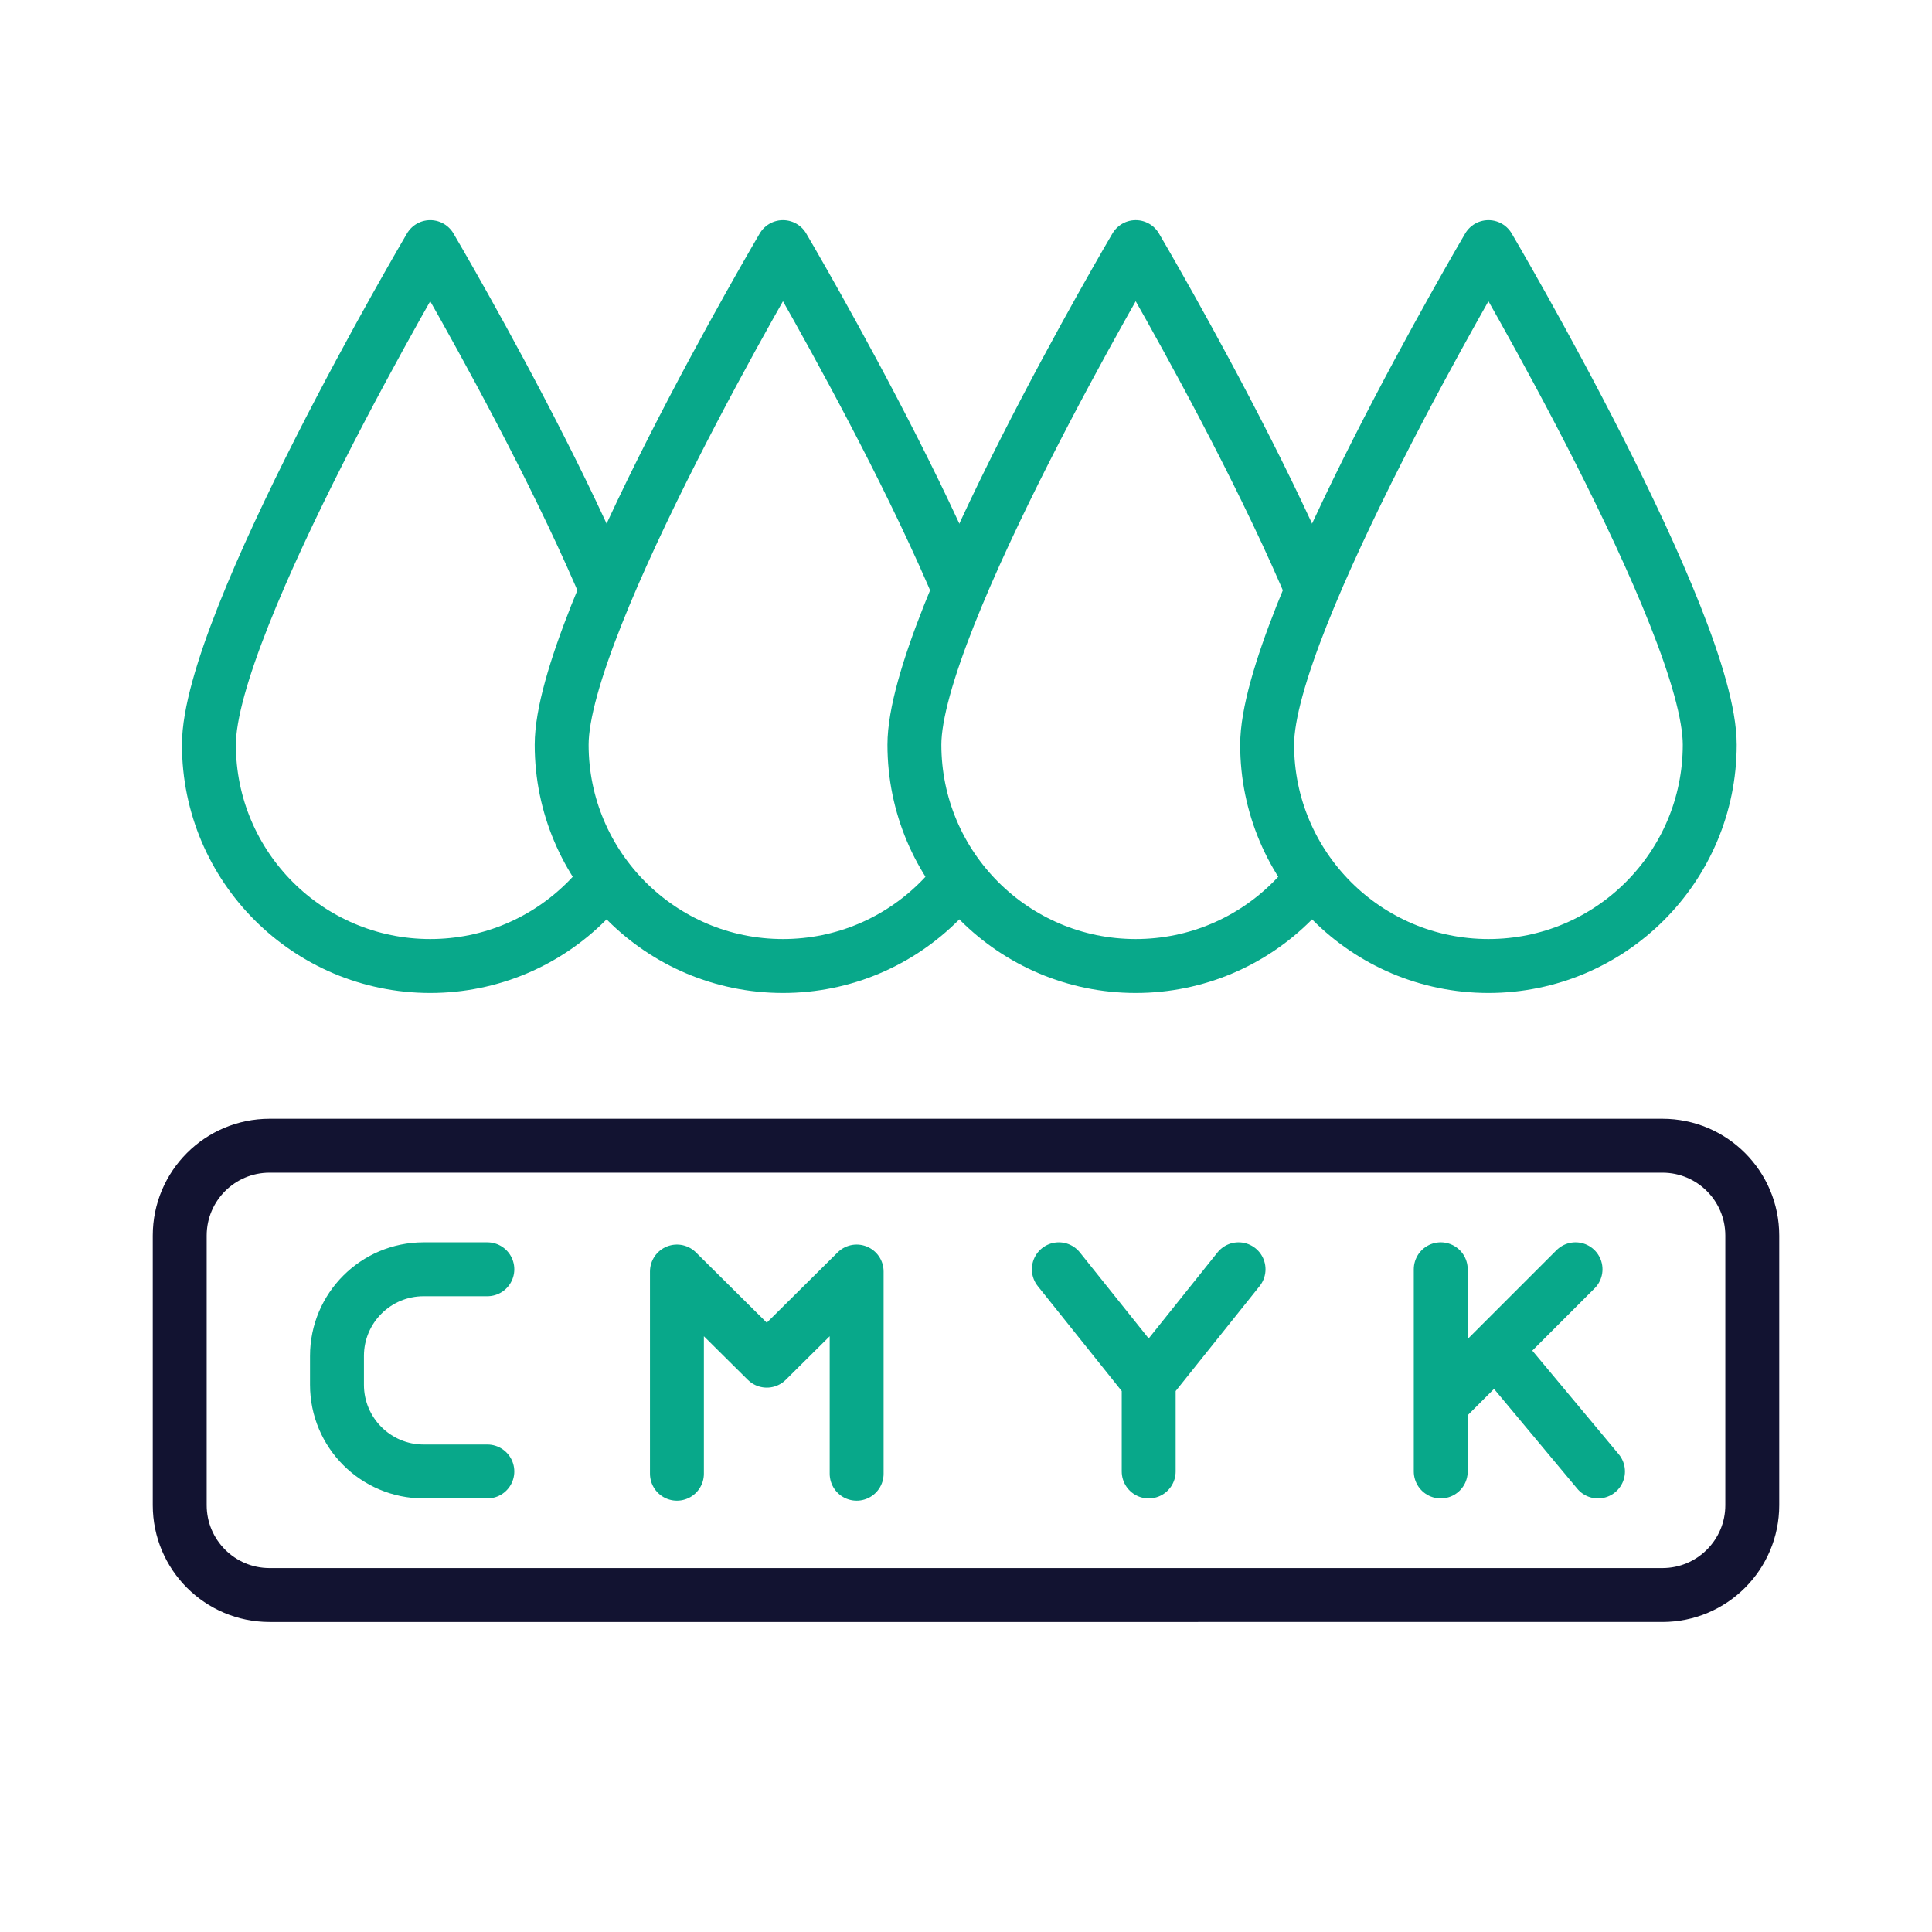
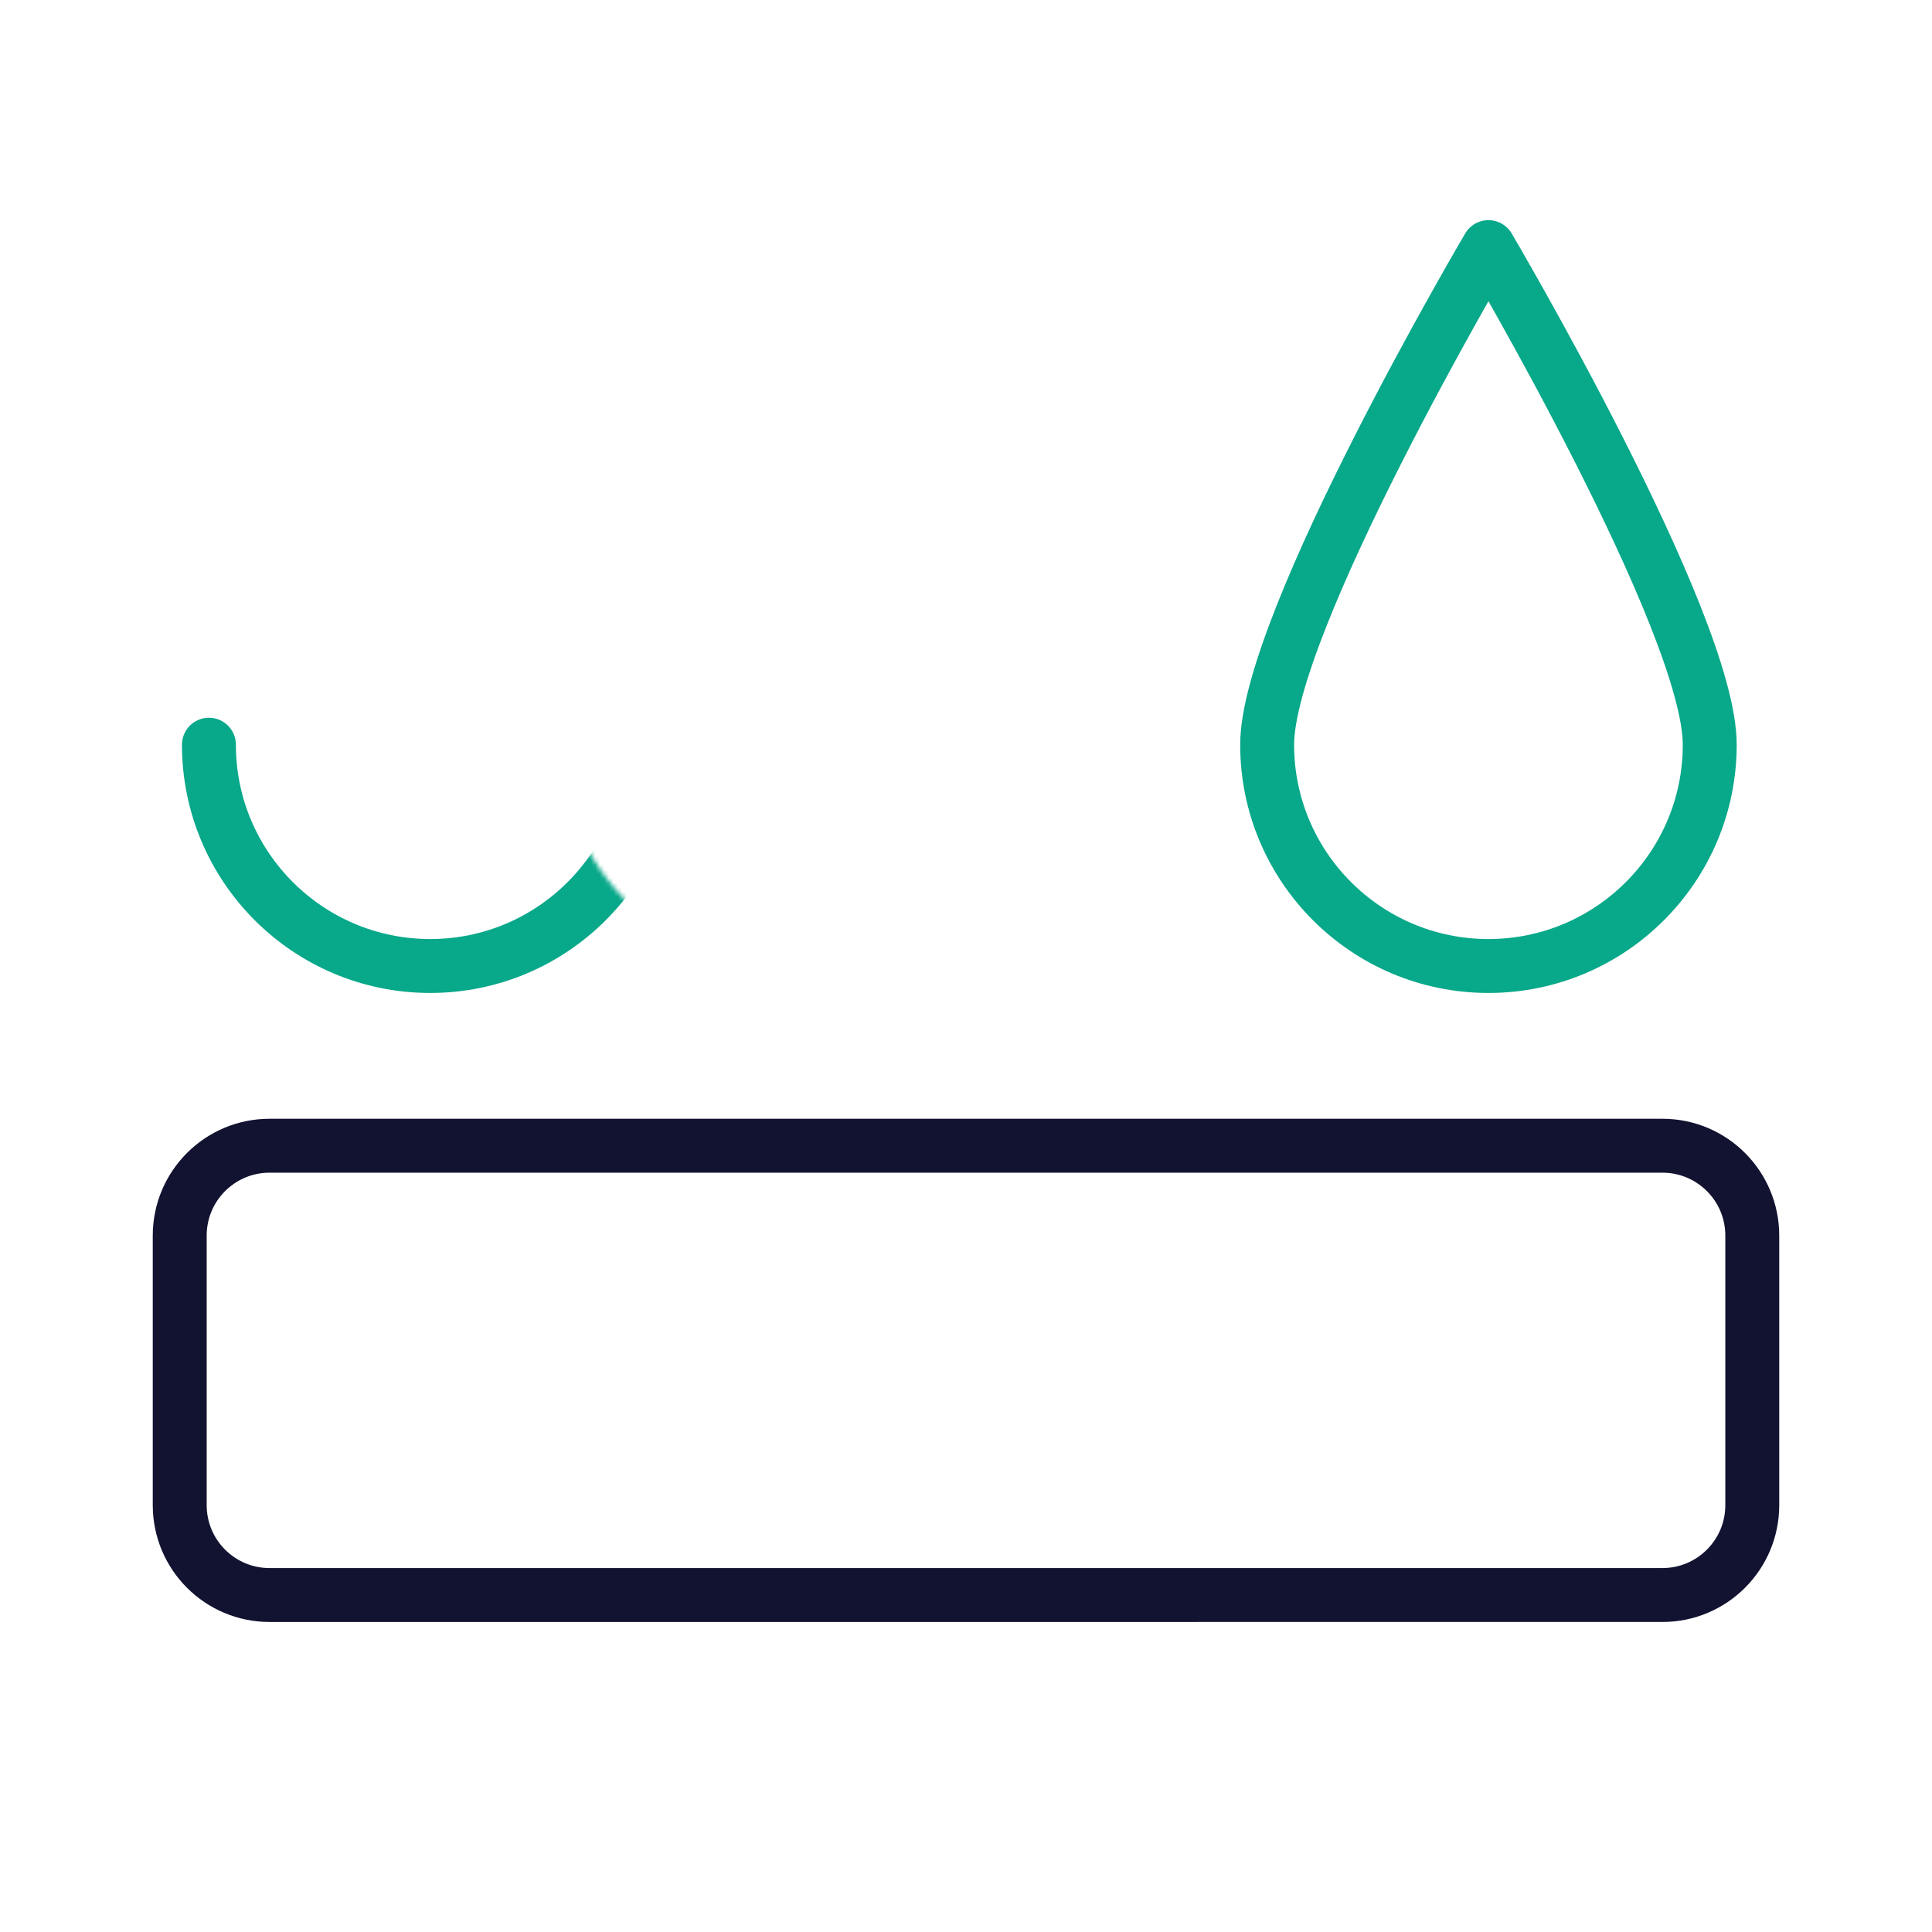
<svg xmlns="http://www.w3.org/2000/svg" width="430" height="430" fill="none" viewBox="0 0 430 430">
-   <path stroke="#08a88a" stroke-linecap="round" stroke-linejoin="round" stroke-width="12" d="M190.662 328v-45l-20 19.842-20-19.842v45m-42.196-45.5h-14.18C83.635 282.5 75 291.135 75 301.786v6.428c0 10.651 8.635 19.286 19.286 19.286h14.18m127.196-45 20 25m0 0 20-25m-20 25v20m65-45v45m30-45-30 30m35 15-22.74-27.26" />
  <path stroke="#121331" stroke-linecap="round" stroke-linejoin="round" stroke-width="12" d="M40 275c0-11.046 8.954-20 20-20h310c11.046 0 20 8.954 20 20v60c0 11.046-8.954 20-20 20H60c-11.046 0-20-8.954-20-20z" />
  <mask id="IT0gc4NHzPa" width="109" height="189" x="37" y="40" maskUnits="userSpaceOnUse" style="mask-type:alpha">
    <path fill="#D9D9D9" d="M145.5 40h-108v189h108v-23.273c-12.41-8.946-20.492-23.525-20.492-39.981 0-12.066 9.701-35.235 20.492-57.275z" />
  </mask>
  <g mask="url(#IT0gc4NHzPa)">
-     <path stroke="#08a88a" stroke-linecap="round" stroke-linejoin="round" stroke-miterlimit="10" stroke-width="12" d="M46.5 165.746C46.5 192.935 68.565 215 95.754 215s49.254-22.065 49.254-49.254S95.754 55 95.754 55 46.5 138.557 46.5 165.746" />
+     <path stroke="#08a88a" stroke-linecap="round" stroke-linejoin="round" stroke-miterlimit="10" stroke-width="12" d="M46.5 165.746C46.5 192.935 68.565 215 95.754 215s49.254-22.065 49.254-49.254" />
  </g>
  <mask id="k3hnSwloI_b" width="115" height="183" x="112" y="43" maskUnits="userSpaceOnUse" style="mask-type:alpha">
-     <path fill="#D9D9D9" d="M226.5 43h-114v183h114v-18.59c-13.809-8.728-22.984-24.131-22.984-41.664 0-12.99 11.242-38.845 22.984-62.308z" />
-   </mask>
+     </mask>
  <g mask="url(#k3hnSwloI_b)">
    <path stroke="#08a88a" stroke-linecap="round" stroke-linejoin="round" stroke-miterlimit="10" stroke-width="12" d="M125.008 165.746c0 27.189 22.065 49.254 49.254 49.254s49.254-22.065 49.254-49.254S174.262 55 174.262 55s-49.254 83.557-49.254 110.746" />
  </g>
  <mask id="pHY0wT0qBqc" width="114" height="186" x="189" y="40" maskUnits="userSpaceOnUse" style="mask-type:alpha">
-     <path fill="#D9D9D9" d="M302.5 40h-113v186h113v-20.285c-12.4-8.947-20.476-23.52-20.476-39.969 0-12.06 9.691-35.212 20.476-57.242z" />
-   </mask>
+     </mask>
  <g mask="url(#pHY0wT0qBqc)">
-     <path stroke="#08a88a" stroke-linecap="round" stroke-linejoin="round" stroke-miterlimit="10" stroke-width="12" d="M203.516 165.746c0 27.189 22.064 49.254 49.254 49.254s49.254-22.065 49.254-49.254S252.77 55 252.77 55s-49.254 83.557-49.254 110.746" />
-   </g>
+     </g>
  <path stroke="#08a88a" stroke-linecap="round" stroke-linejoin="round" stroke-miterlimit="10" stroke-width="12" d="M282.024 165.746c0 27.189 22.065 49.254 49.254 49.254s49.254-22.065 49.254-49.254S331.278 55 331.278 55s-49.254 83.557-49.254 110.746" />
</svg>